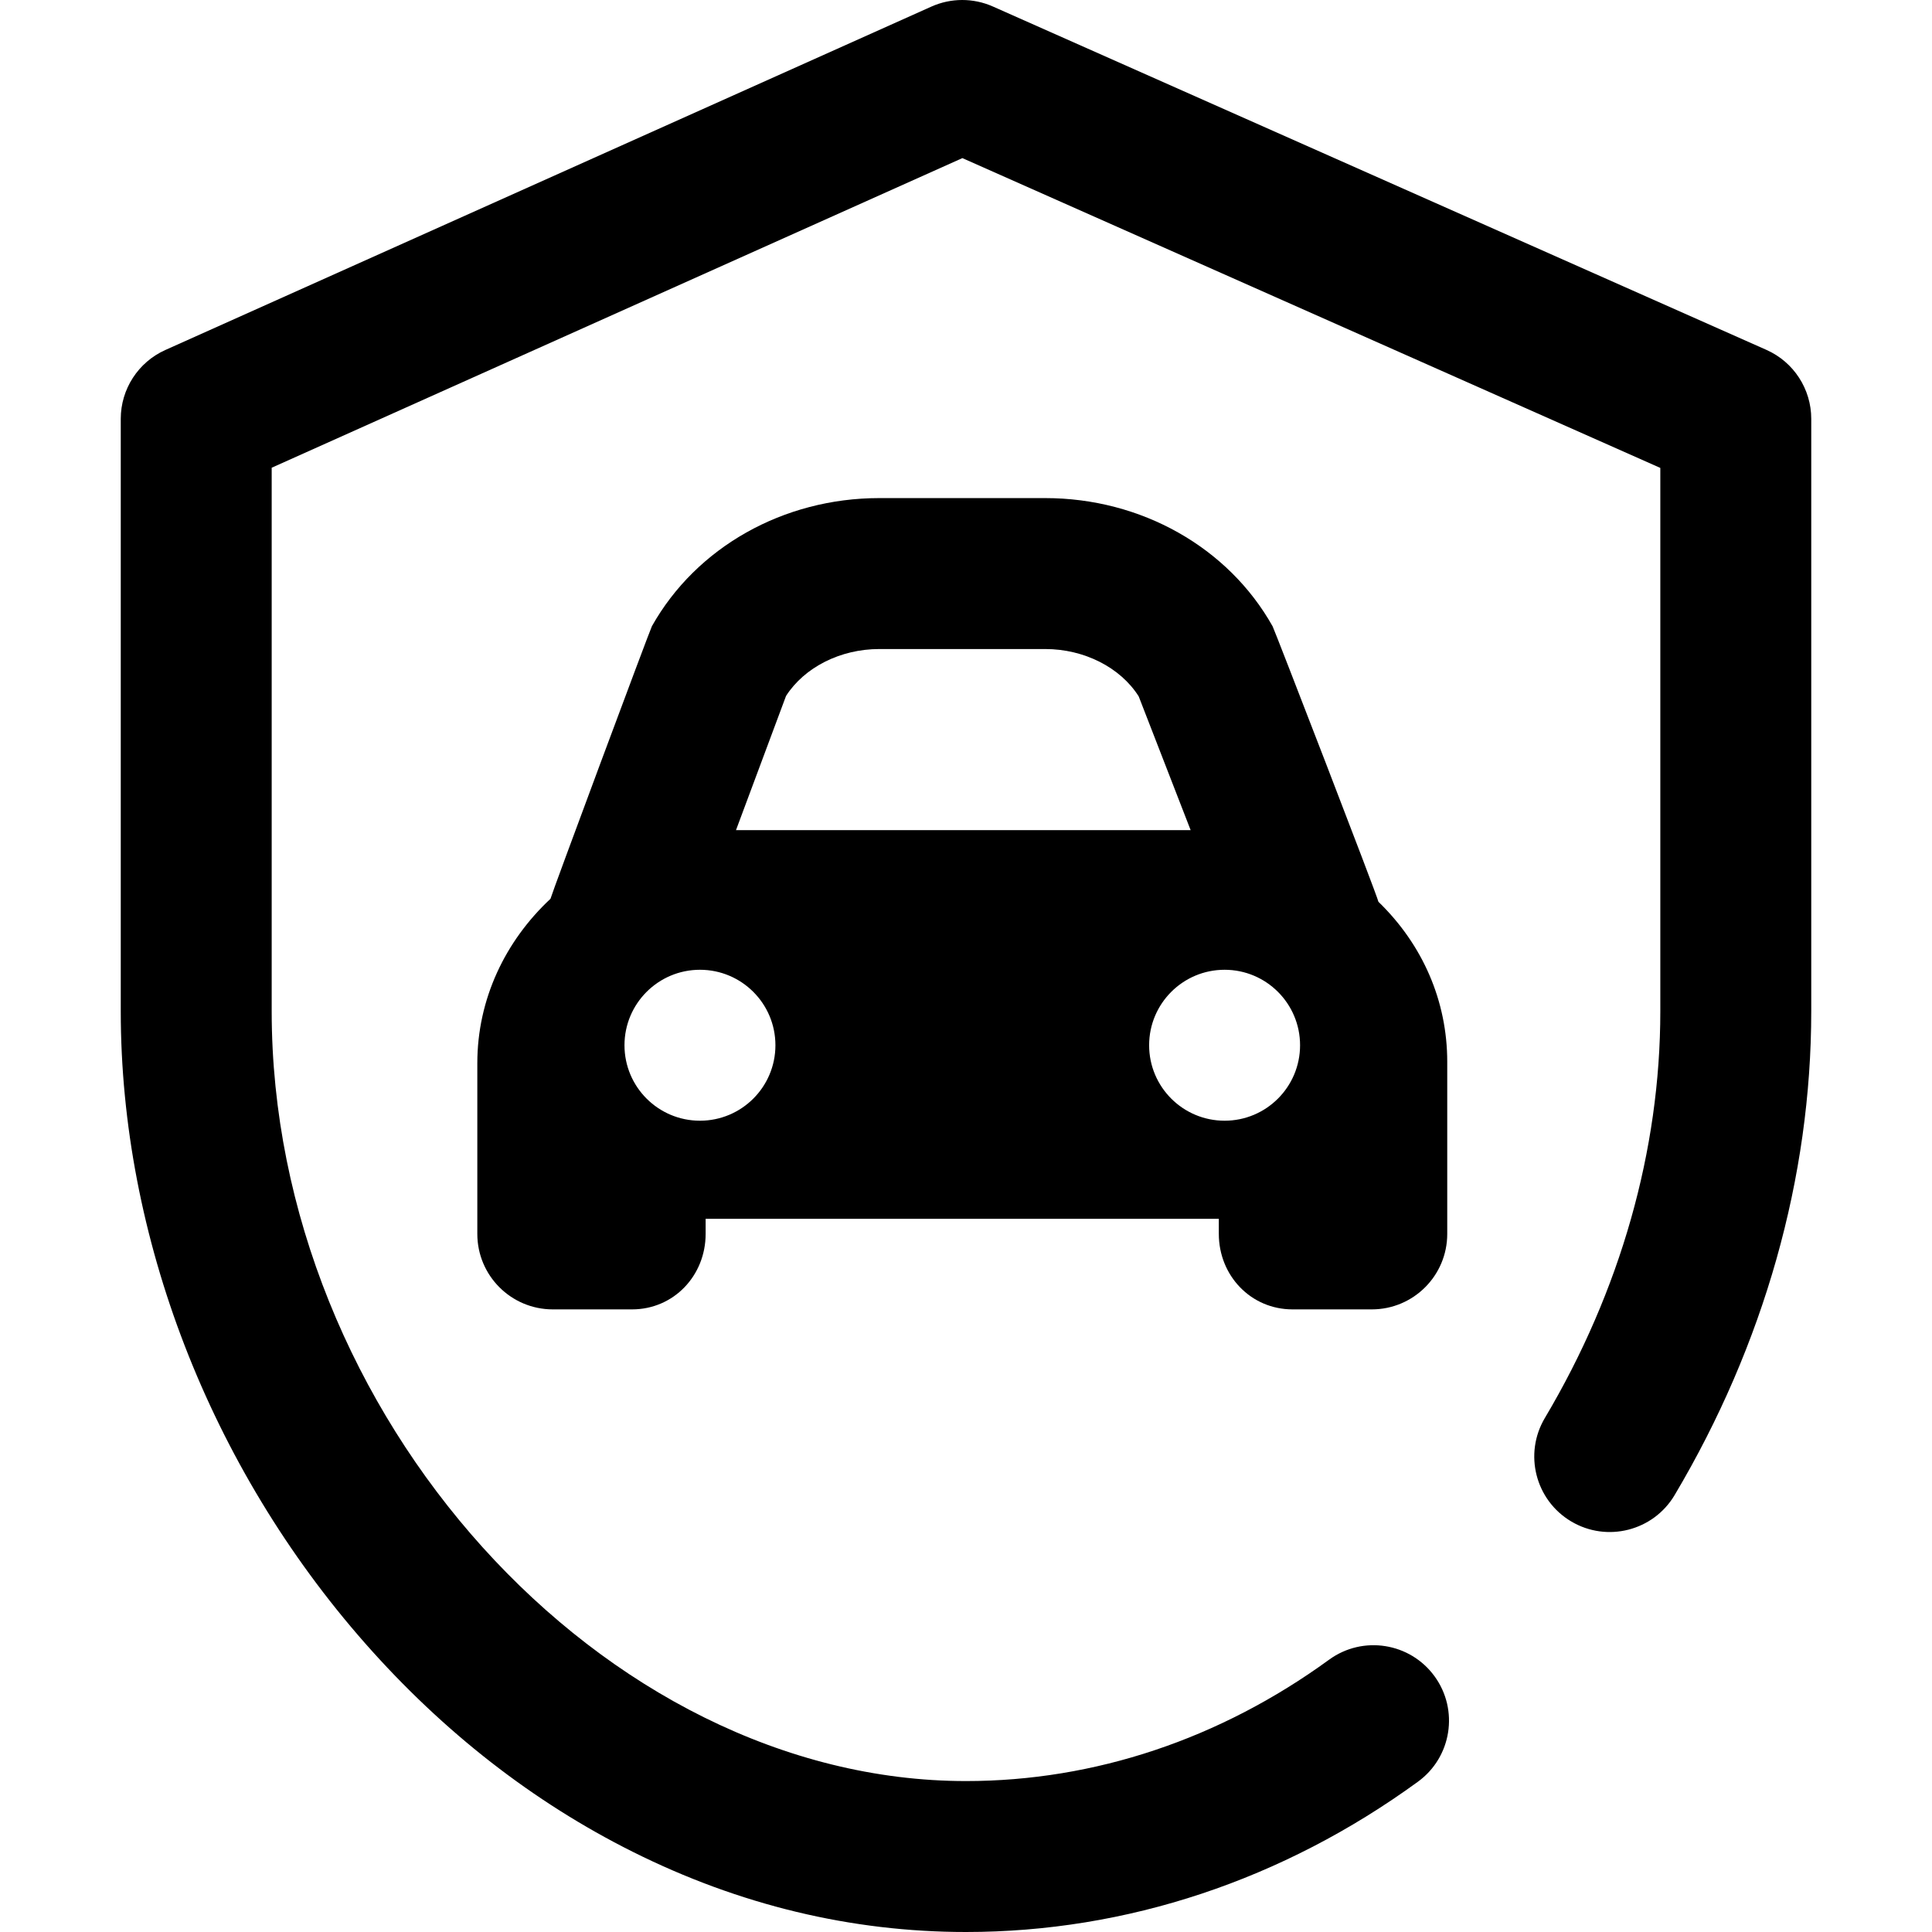
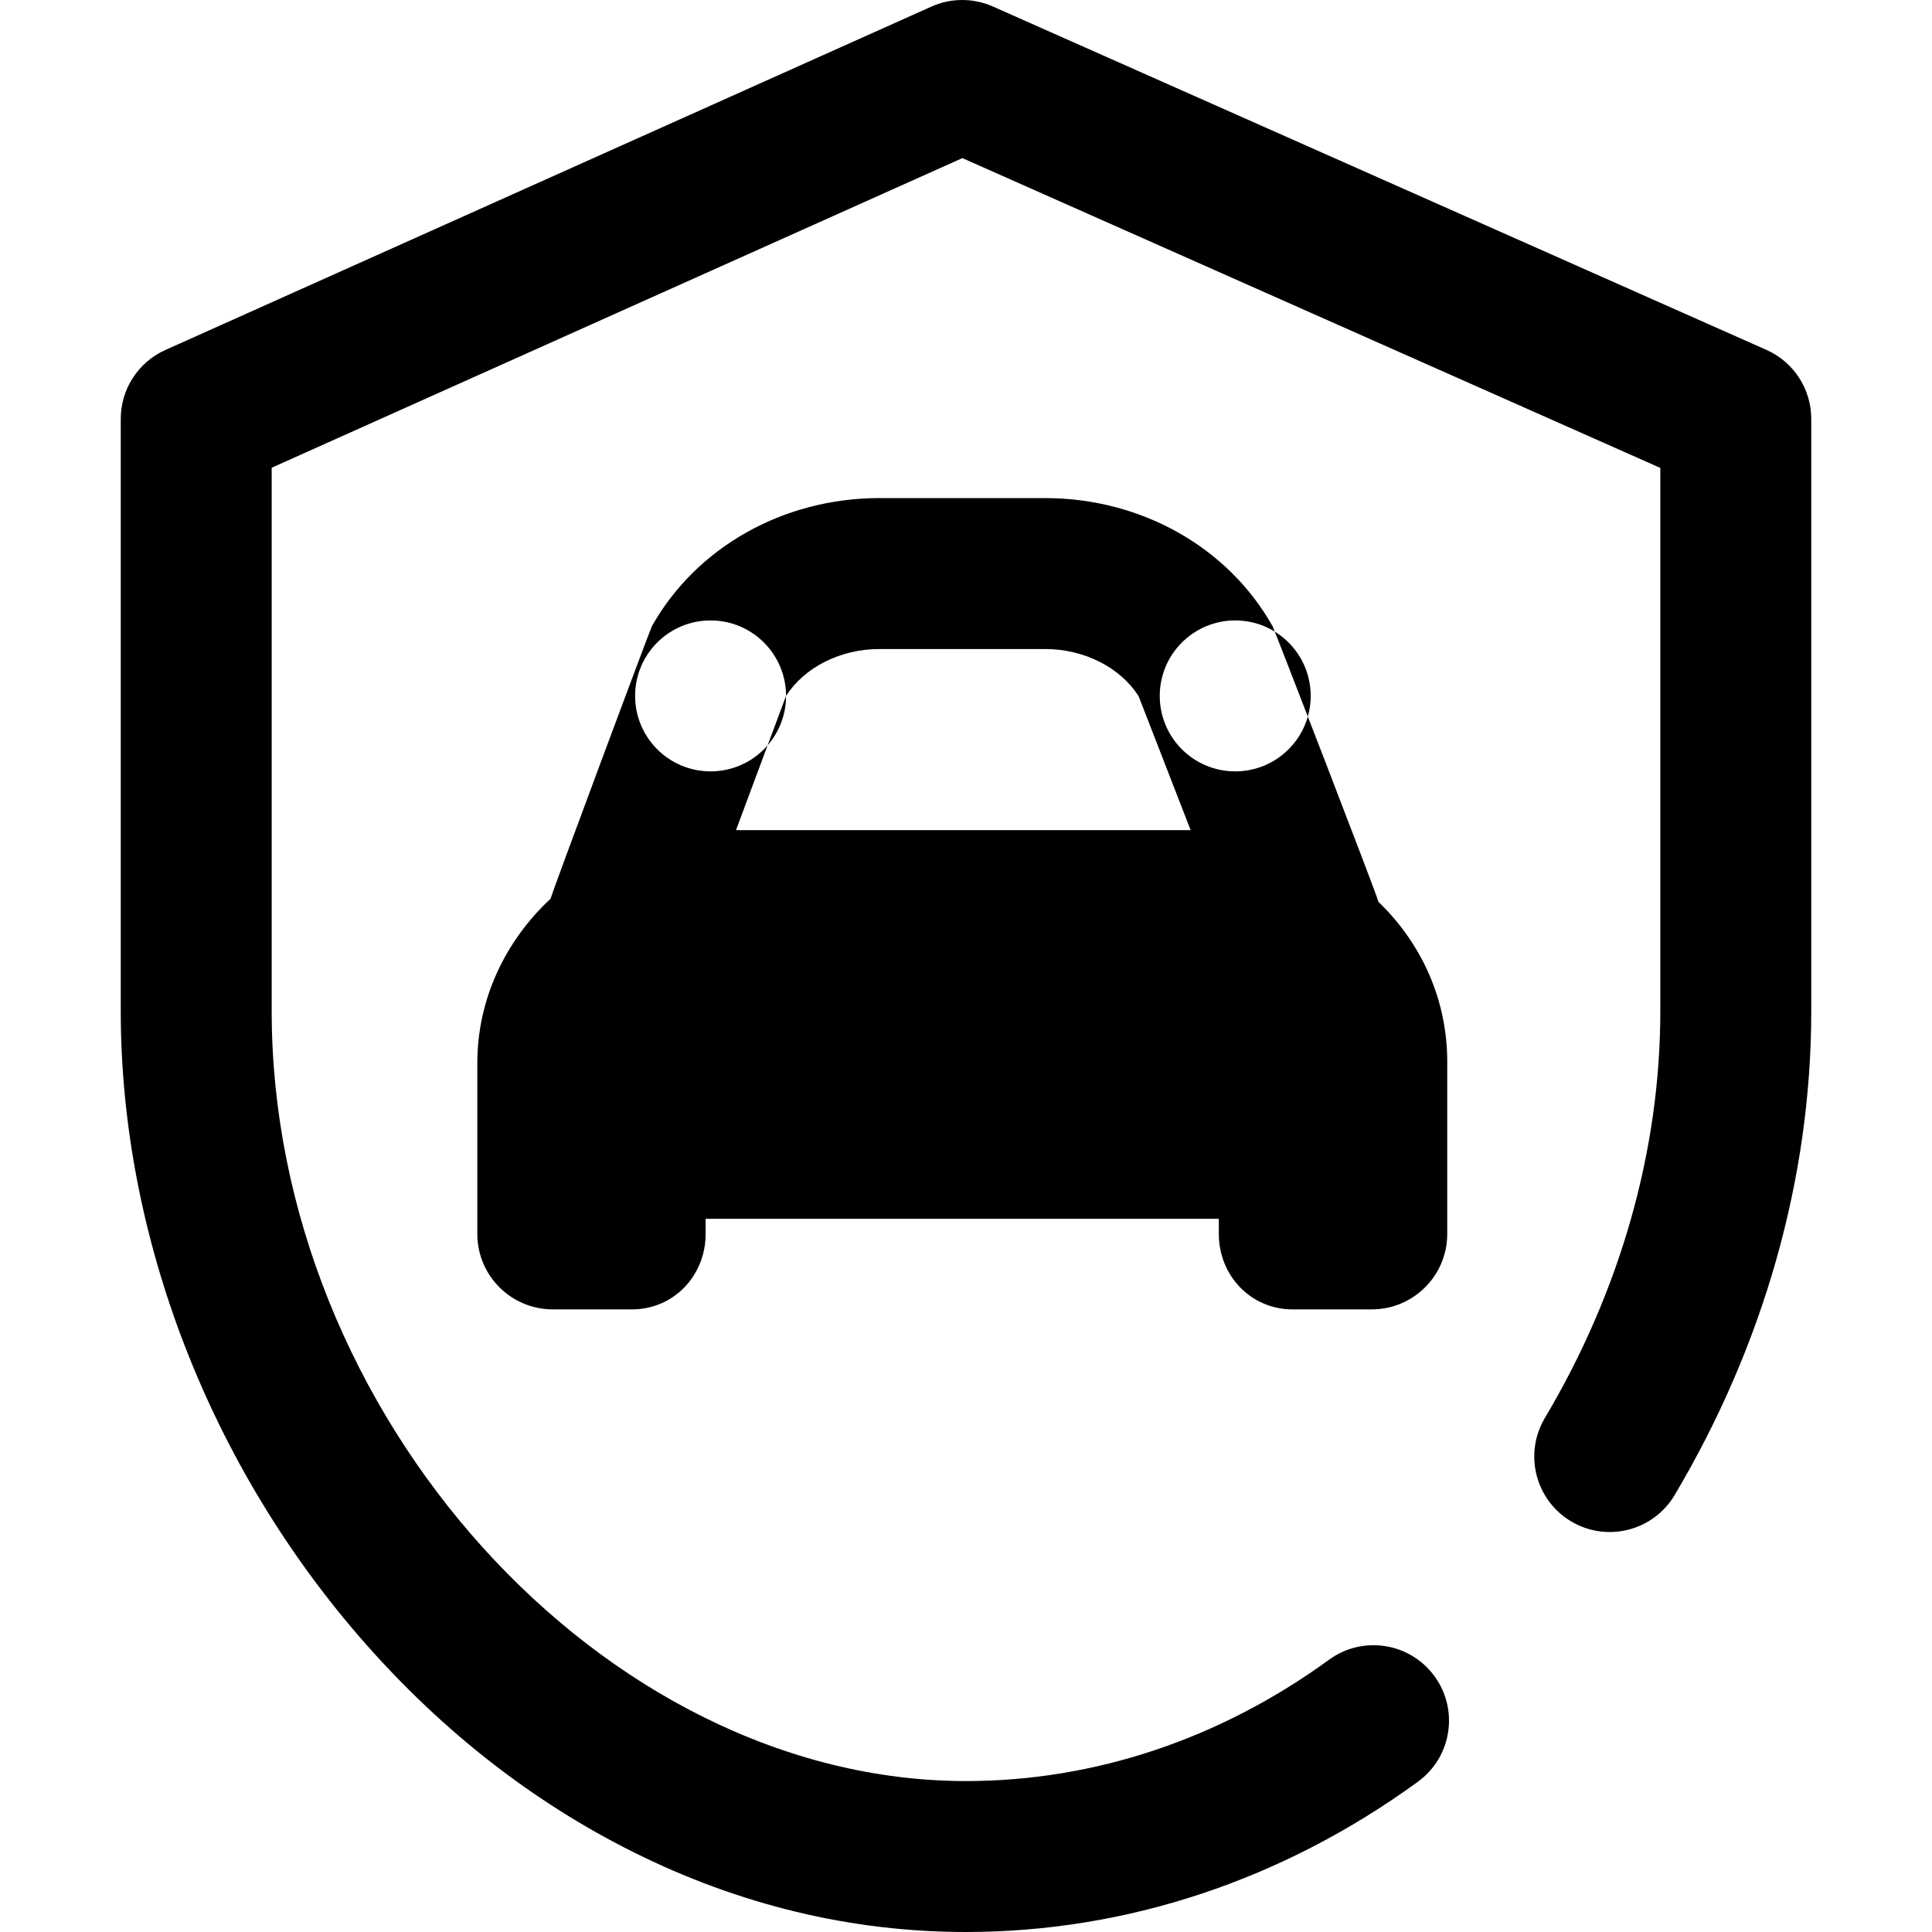
<svg xmlns="http://www.w3.org/2000/svg" id="Layer_1" enable-background="new 0 0 512 512" viewBox="0 0 512 512">
-   <path d="m480 111v157c0 44.017-12.521 88.354-36.21 128.217-5.644 9.496-17.916 12.62-27.41 6.977-9.496-5.643-12.619-17.915-6.977-27.41 20.017-33.685 30.597-70.956 30.597-107.784v-143.996l-184.96-82.104-183.04 82.052v144.048c0 106.767 87.701 204 184 204 34.037 0 67.313-11.124 96.231-32.171 8.93-6.5 21.438-4.528 27.939 4.402 6.5 8.931 4.529 21.439-4.402 27.939-35.801 26.058-77.216 39.83-119.768 39.83-30.389 0-60.112-7.155-88.348-21.267-26.358-13.174-50.217-31.768-70.911-55.265-41.143-46.716-64.741-107.756-64.741-167.468v-157c0-7.88 4.628-15.026 11.819-18.25l203-91c5.182-2.323 11.105-2.333 16.295-.03l205 91c7.228 3.208 11.886 10.373 11.886 18.28zm-157 216v-4h-136v4c0 11.046-8.459 20-19.505 20h-21c-11.046 0-20-8.954-20-20v-45.249c0-16.983 7.414-32.385 19.387-43.56.208-1.065 26.38-71.353 26.888-72.257 11.776-20.931 34.854-33.934 60.23-33.934h44c25.399 0 48.487 13.02 60.254 33.979.461.821 27.821 71.584 28.039 72.999 11.78 11.407 18.239 26.357 18.239 42.41v45.612c0 11.046-8.954 20-20 20h-21c-11.047 0-19.532-8.954-19.532-20zm-114.69-142.578-13.267 35.578h120.491l-13.77-35.46c-4.852-7.654-14.427-12.54-24.764-12.54h-44c-10.282 0-19.814 4.836-24.69 12.422zm-2.815 92.578c0-11.046-8.955-20-20-20-11.046 0-20 8.954-20 20s8.954 20 20 20 20-8.954 20-20zm119.036 20c11.046 0 20-8.954 20-20s-8.954-20-20-20-20 8.954-20 20 8.954 20 20 20z" />
+   <path d="m480 111v157c0 44.017-12.521 88.354-36.21 128.217-5.644 9.496-17.916 12.62-27.41 6.977-9.496-5.643-12.619-17.915-6.977-27.41 20.017-33.685 30.597-70.956 30.597-107.784v-143.996l-184.96-82.104-183.04 82.052v144.048c0 106.767 87.701 204 184 204 34.037 0 67.313-11.124 96.231-32.171 8.93-6.5 21.438-4.528 27.939 4.402 6.5 8.931 4.529 21.439-4.402 27.939-35.801 26.058-77.216 39.83-119.768 39.83-30.389 0-60.112-7.155-88.348-21.267-26.358-13.174-50.217-31.768-70.911-55.265-41.143-46.716-64.741-107.756-64.741-167.468v-157c0-7.88 4.628-15.026 11.819-18.25l203-91c5.182-2.323 11.105-2.333 16.295-.03l205 91c7.228 3.208 11.886 10.373 11.886 18.28zm-157 216v-4h-136v4c0 11.046-8.459 20-19.505 20h-21c-11.046 0-20-8.954-20-20v-45.249c0-16.983 7.414-32.385 19.387-43.56.208-1.065 26.38-71.353 26.888-72.257 11.776-20.931 34.854-33.934 60.23-33.934h44c25.399 0 48.487 13.02 60.254 33.979.461.821 27.821 71.584 28.039 72.999 11.78 11.407 18.239 26.357 18.239 42.41v45.612c0 11.046-8.954 20-20 20h-21c-11.047 0-19.532-8.954-19.532-20zm-114.69-142.578-13.267 35.578h120.491l-13.77-35.46c-4.852-7.654-14.427-12.54-24.764-12.54h-44c-10.282 0-19.814 4.836-24.69 12.422zc0-11.046-8.955-20-20-20-11.046 0-20 8.954-20 20s8.954 20 20 20 20-8.954 20-20zm119.036 20c11.046 0 20-8.954 20-20s-8.954-20-20-20-20 8.954-20 20 8.954 20 20 20z" />
</svg>